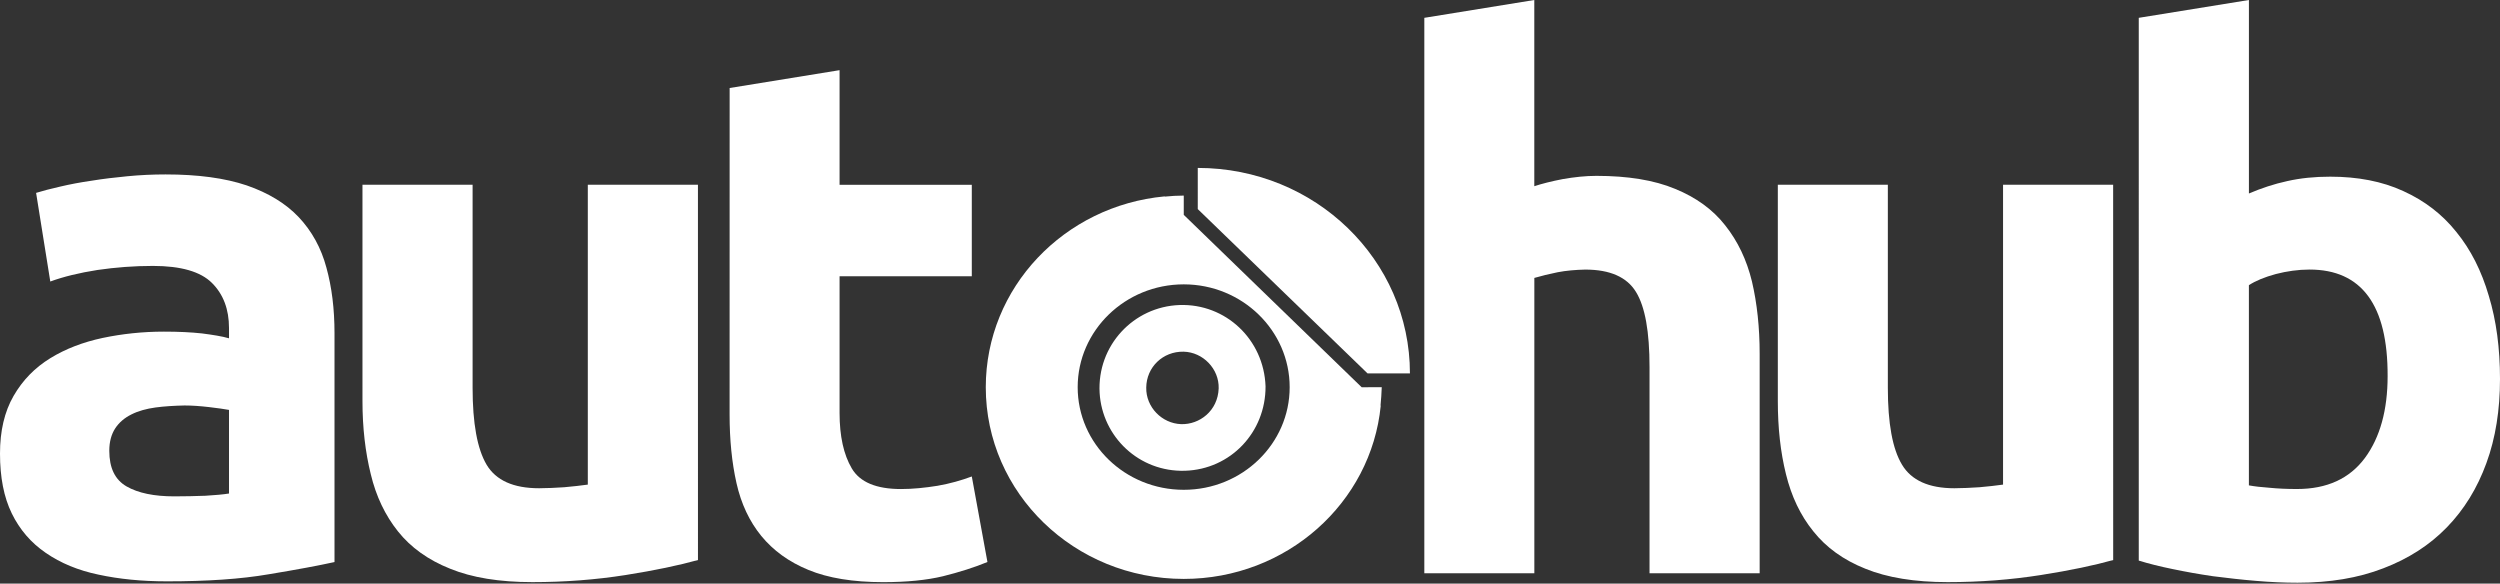
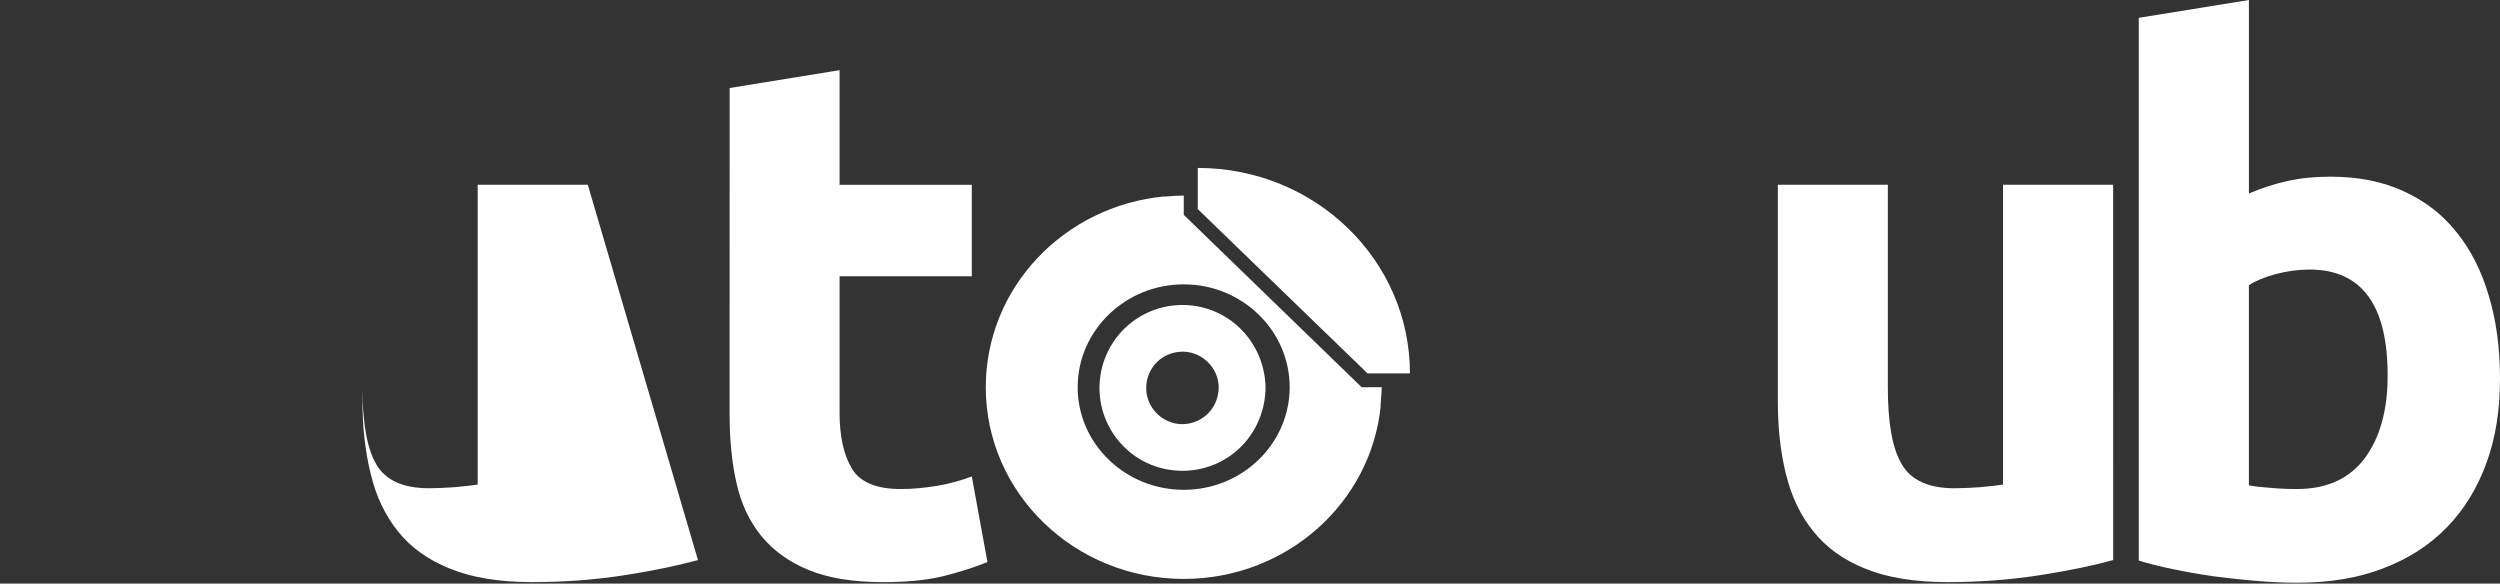
<svg xmlns="http://www.w3.org/2000/svg" version="1.1" id="Layer_1" x="0px" y="0px" width="111.209px" height="25.96px" viewBox="0 0 111.209 25.96" enable-background="new 0 0 111.209 25.96" xml:space="preserve">
  <rect x="0" y="0" width="111.209" height="25.96" fill="#333333" stroke="none" />
-   <path fill="#FFFFFF" d="M7.751,22.08c0.488,0,0.948-0.012,1.381-0.027c0.441-0.026,0.793-0.057,1.055-0.1v-3.719  c-0.198-0.035-0.497-0.081-0.894-0.126c-0.388-0.045-0.749-0.071-1.083-0.071c-0.46,0.01-0.893,0.035-1.299,0.09  c-0.397,0.055-0.758,0.153-1.065,0.308c-0.308,0.153-0.551,0.36-0.722,0.622c-0.171,0.263-0.262,0.596-0.262,0.992  c0,0.768,0.253,1.291,0.768,1.588C6.145,21.934,6.857,22.08,7.751,22.08z M7.364,7.759c1.442,0,2.643,0.162,3.609,0.488  c0.966,0.334,1.74,0.803,2.318,1.416c0.579,0.615,0.994,1.363,1.228,2.238c0.243,0.875,0.361,1.851,0.361,2.923v10.178  c-0.696,0.153-1.669,0.336-2.924,0.543c-1.245,0.215-2.752,0.315-4.53,0.315c-1.119,0-2.129-0.101-3.041-0.298  c-0.911-0.189-1.687-0.514-2.346-0.966c-0.658-0.45-1.164-1.037-1.516-1.759C0.171,22.115,0,21.23,0,20.175  c0-1.002,0.198-1.859,0.604-2.563s0.948-1.256,1.633-1.678c0.677-0.416,1.453-0.714,2.328-0.901  c0.875-0.184,1.787-0.281,2.725-0.281c0.641,0,1.2,0.026,1.696,0.08c0.488,0.064,0.895,0.127,1.201,0.217v-0.459  c0-0.83-0.252-1.499-0.758-2.003c-0.505-0.505-1.381-0.758-2.626-0.758c-0.84,0-1.66,0.063-2.463,0.18  c-0.812,0.127-1.516,0.298-2.103,0.514L1.606,8.58C1.895,8.49,2.247,8.399,2.68,8.3c0.424-0.1,0.893-0.19,1.399-0.262  C4.575,7.956,5.108,7.894,5.667,7.84C6.226,7.786,6.794,7.759,7.364,7.759z" />
-   <path fill="#FFFFFF" d="M31.048,24.912c-0.839,0.234-1.914,0.461-3.222,0.668c-1.317,0.207-2.697,0.315-4.141,0.315  c-1.471,0-2.689-0.199-3.663-0.597c-0.976-0.389-1.751-0.946-2.32-1.661c-0.568-0.712-0.974-1.56-1.209-2.544  c-0.243-0.983-0.369-2.065-0.369-3.247V8.219h4.899v9.033c0,1.578,0.207,2.715,0.623,3.42c0.415,0.695,1.19,1.047,2.336,1.047  c0.353,0,0.722-0.02,1.119-0.045c0.388-0.037,0.741-0.072,1.047-0.117V8.219h4.899L31.048,24.912L31.048,24.912z" />
+   <path fill="#FFFFFF" d="M31.048,24.912c-0.839,0.234-1.914,0.461-3.222,0.668c-1.317,0.207-2.697,0.315-4.141,0.315  c-1.471,0-2.689-0.199-3.663-0.597c-0.976-0.389-1.751-0.946-2.32-1.661c-0.568-0.712-0.974-1.56-1.209-2.544  c-0.243-0.983-0.369-2.065-0.369-3.247V8.219v9.033c0,1.578,0.207,2.715,0.623,3.42c0.415,0.695,1.19,1.047,2.336,1.047  c0.353,0,0.722-0.02,1.119-0.045c0.388-0.037,0.741-0.072,1.047-0.117V8.219h4.899L31.048,24.912L31.048,24.912z" />
  <path fill="#FFFFFF" d="M32.457,3.915l4.89-0.794v5.098h5.882v4.07h-5.882v6.082c0,1.028,0.181,1.851,0.542,2.463  c0.36,0.615,1.092,0.92,2.192,0.92c0.523,0,1.065-0.055,1.624-0.145c0.559-0.098,1.064-0.242,1.524-0.414L43.925,25  c-0.597,0.246-1.255,0.453-1.977,0.633c-0.721,0.173-1.606,0.263-2.662,0.263c-1.335,0-2.445-0.181-3.32-0.542  c-0.876-0.359-1.57-0.865-2.103-1.516c-0.524-0.642-0.894-1.426-1.101-2.346c-0.208-0.922-0.307-1.939-0.307-3.06L32.457,3.915  L32.457,3.915z" />
-   <path fill="#FFFFFF" d="M63.359,25.498V0.793L68.251,0v8.283c0.334-0.109,0.748-0.217,1.265-0.316  c0.514-0.09,1.02-0.144,1.498-0.144c1.396,0,2.569,0.189,3.5,0.578c0.93,0.379,1.678,0.919,2.229,1.624  c0.559,0.704,0.957,1.534,1.191,2.5c0.226,0.965,0.342,2.039,0.342,3.221V25.5h-4.899v-9.166c0-1.58-0.196-2.688-0.604-3.349  c-0.403-0.659-1.153-0.993-2.256-0.993c-0.433,0.01-0.846,0.045-1.226,0.118c-0.388,0.081-0.731,0.162-1.038,0.253V25.5h-4.893  V25.498z" />
  <path fill="#FFFFFF" d="M94.002,24.912c-0.83,0.234-1.902,0.461-3.221,0.668c-1.316,0.207-2.688,0.315-4.141,0.315  c-1.464,0-2.689-0.199-3.664-0.597c-0.976-0.389-1.742-0.946-2.311-1.661c-0.578-0.712-0.977-1.56-1.219-2.544  c-0.244-0.983-0.362-2.065-0.362-3.247V8.219h4.894v9.033c0,1.578,0.205,2.715,0.631,3.42c0.416,0.695,1.19,1.047,2.328,1.047  c0.352,0,0.722-0.02,1.119-0.045c0.396-0.037,0.739-0.072,1.047-0.117V8.219h4.897L94.002,24.912L94.002,24.912z" />
  <path fill="#FFFFFF" d="M106.21,16.728c0.011-3.158-1.155-4.737-3.474-4.737c-0.504,0-1.01,0.073-1.498,0.199  c-0.495,0.135-0.893,0.297-1.199,0.496v8.905c0.245,0.045,0.55,0.082,0.92,0.107c0.37,0.037,0.775,0.055,1.219,0.055  c1.336,0,2.338-0.461,3.022-1.381C105.877,19.453,106.21,18.234,106.21,16.728z M111.209,16.854c0,1.38-0.197,2.633-0.604,3.744  c-0.406,1.118-0.994,2.073-1.76,2.86c-0.769,0.793-1.714,1.397-2.824,1.821c-1.119,0.435-2.392,0.642-3.817,0.642  c-0.586,0-1.208-0.026-1.849-0.082c-0.649-0.053-1.28-0.127-1.914-0.207c-0.621-0.09-1.217-0.197-1.785-0.316  c-0.568-0.115-1.074-0.242-1.516-0.379V0.793L100.04,0v8.607c0.551-0.235,1.117-0.424,1.704-0.551  c0.597-0.135,1.229-0.197,1.914-0.197c1.219,0,2.31,0.207,3.248,0.64c0.938,0.425,1.732,1.029,2.363,1.822  c0.641,0.786,1.119,1.733,1.443,2.843C111.047,14.265,111.209,15.5,111.209,16.854z" />
  <path fill="#FFFFFF" d="M60.833,16.61l-7.552-7.309V7.47c5.215,0,9.438,4.087,9.438,9.141L60.833,16.61L60.833,16.61z" />
  <path fill="#FFFFFF" d="M57.369,17.224c0-2.518-2.111-4.575-4.711-4.575c-2.607,0-4.719,2.056-4.719,4.575  c0,2.518,2.111,4.564,4.719,4.564C55.258,21.789,57.369,19.742,57.369,17.224z M61.465,17.224c-0.01,0.271-0.027,0.542-0.054,0.813  l0.009,0.01c-0.424,4.322-4.186,7.705-8.762,7.705c-4.863,0-8.807-3.815-8.807-8.525c0-4.439,3.492-8.075,7.958-8.491l0.011,0.009  c0.27-0.027,0.55-0.045,0.838-0.045v0.857l7.914,7.669L61.465,17.224L61.465,17.224z" />
  <path fill="#FFFFFF" d="M50.989,17.242c-0.017,0.866,0.695,1.596,1.553,1.625c0.813,0.026,1.633-0.587,1.669-1.589  c0.026-0.866-0.695-1.614-1.561-1.634C51.729,15.626,50.998,16.332,50.989,17.242z M56.296,17.187  c0.009,2.039-1.553,3.691-3.582,3.754c-2.04,0.063-3.682-1.506-3.799-3.465c-0.117-2.104,1.507-3.835,3.555-3.907  C54.517,13.498,56.223,15.095,56.296,17.187z" />
</svg>